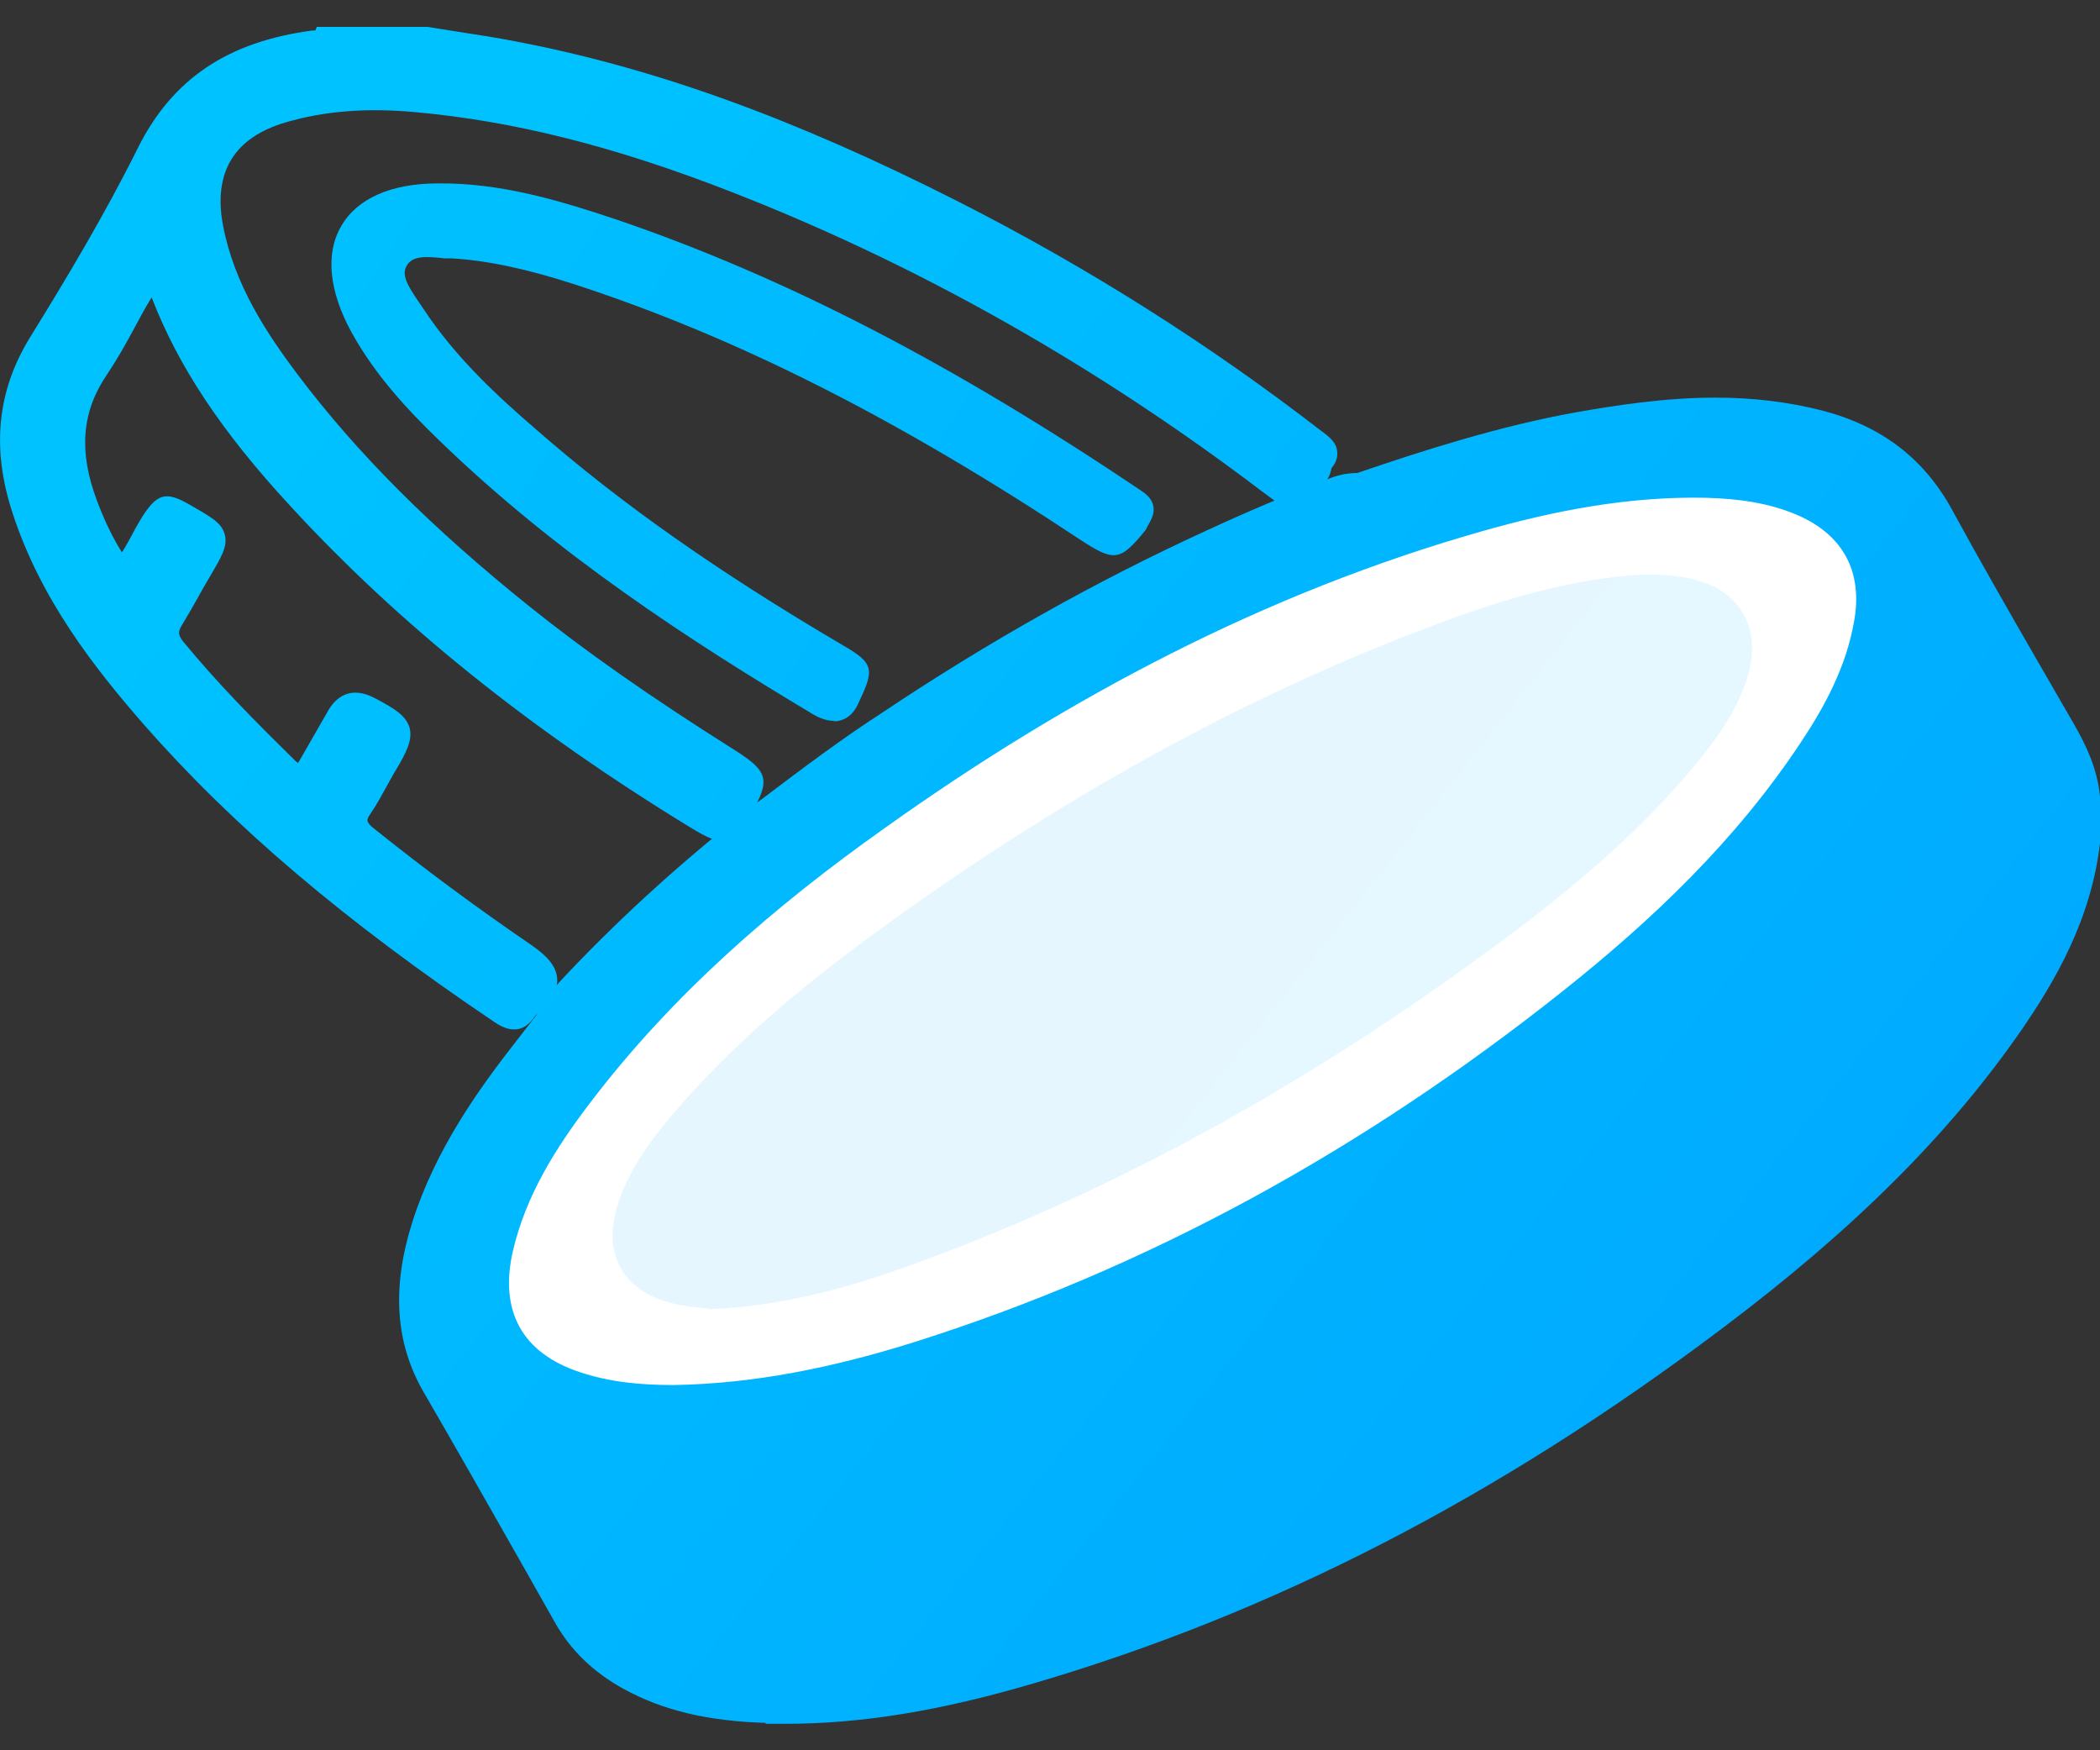
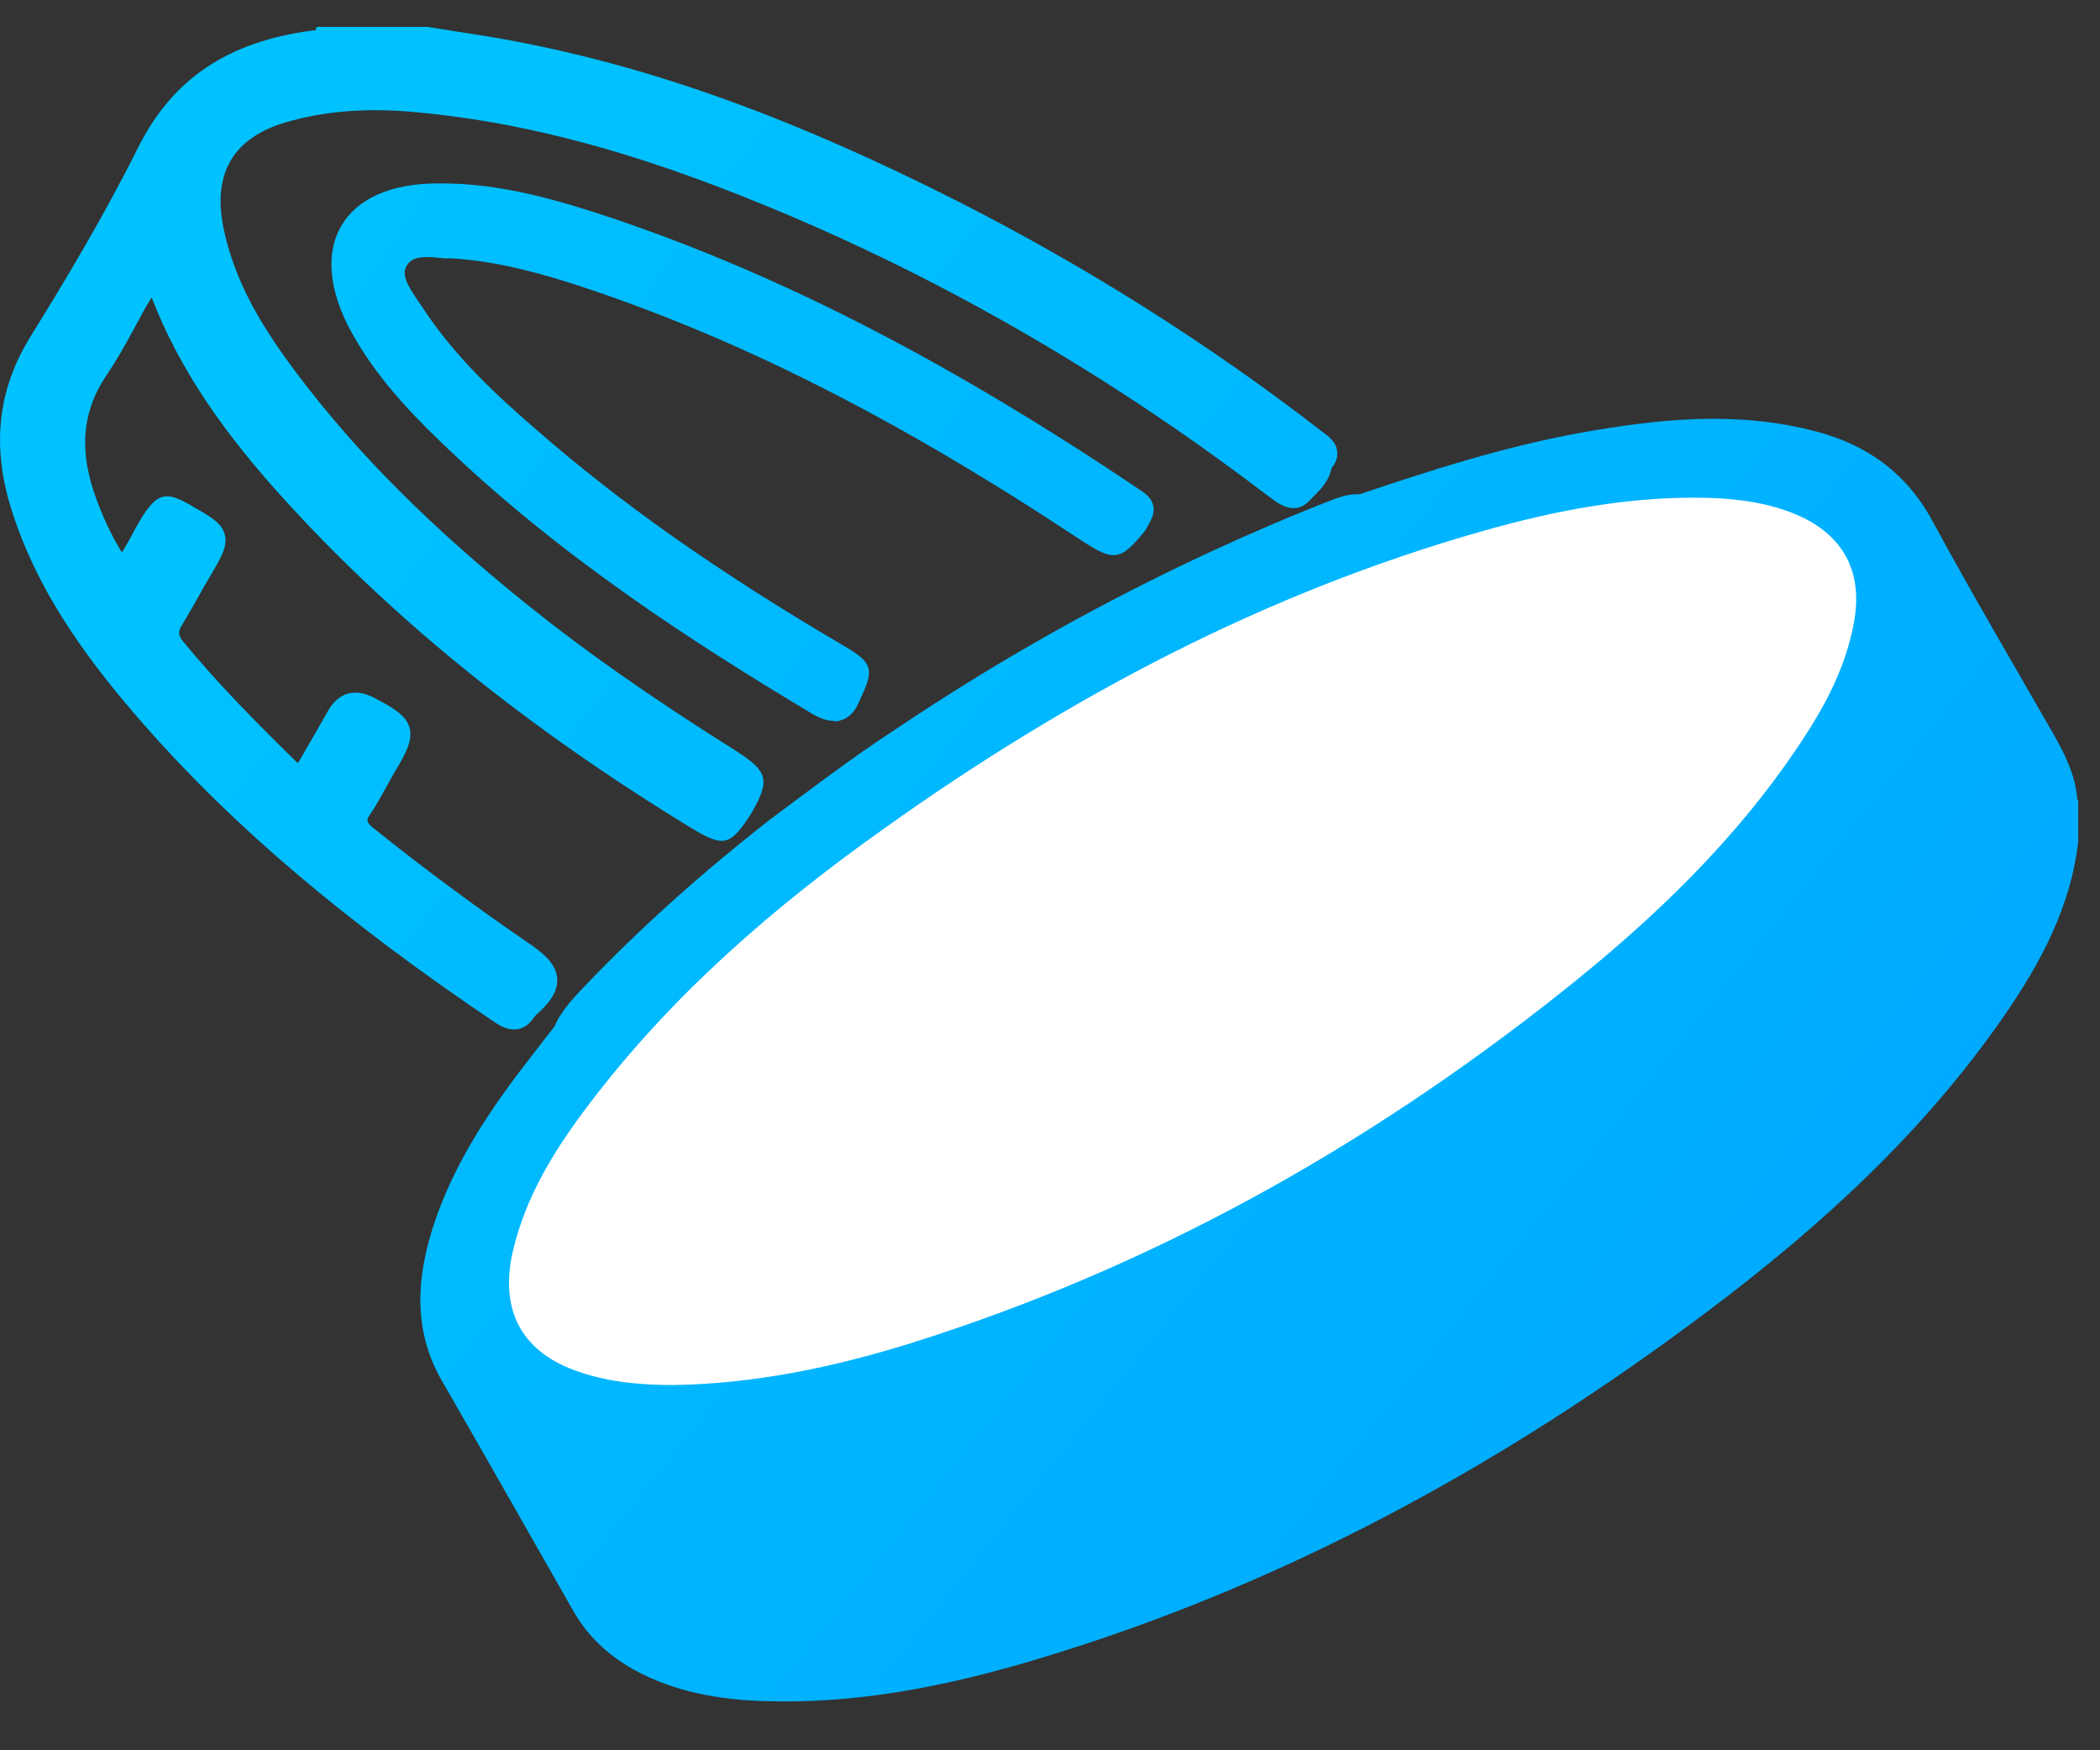
<svg xmlns="http://www.w3.org/2000/svg" width="48" height="40" viewBox="0 0 48 40" fill="none">
  <rect x="0" y="0" width="48" height="40" fill="#333333" stroke="none" />
  <path d="M30.224 9.867C27.662 7.881 24.859 6.108 21.906 4.608C18.192 2.723 14.988 1.558 11.805 0.95C11.345 0.859 10.874 0.788 10.414 0.717L9.773 0.615H7.24L7.21 0.696C7.19 0.696 7.17 0.696 7.15 0.696C5.208 0.95 3.937 1.801 3.146 3.392C2.365 4.962 1.464 6.452 0.694 7.698C-0.067 8.925 -0.197 10.242 0.283 11.711C0.924 13.697 2.165 15.268 3.276 16.545C5.328 18.885 7.871 21.044 11.295 23.354C11.415 23.435 11.575 23.526 11.745 23.526C11.785 23.526 11.815 23.526 11.855 23.516C12.045 23.476 12.155 23.324 12.236 23.212C12.496 22.979 12.756 22.706 12.736 22.371C12.716 22.037 12.436 21.804 12.165 21.611C10.934 20.77 9.723 19.878 8.562 18.946C8.351 18.784 8.372 18.733 8.472 18.591C8.612 18.389 8.722 18.176 8.842 17.963C8.912 17.842 8.972 17.72 9.042 17.609C9.292 17.193 9.433 16.909 9.363 16.636C9.282 16.352 9.012 16.19 8.572 15.957C8.001 15.653 7.671 15.947 7.501 16.241L6.85 17.375C6.85 17.375 6.82 17.426 6.81 17.436C6.81 17.436 6.79 17.416 6.77 17.406C5.809 16.464 4.958 15.602 4.177 14.65C4.077 14.518 4.067 14.437 4.147 14.305C4.277 14.092 4.397 13.88 4.518 13.667C4.598 13.515 4.688 13.363 4.778 13.211C5.058 12.735 5.208 12.491 5.138 12.218C5.068 11.944 4.818 11.812 4.327 11.529C3.797 11.225 3.597 11.275 3.256 11.802C3.176 11.934 3.096 12.066 3.026 12.208C2.946 12.35 2.876 12.491 2.786 12.623C2.565 12.268 2.385 11.893 2.215 11.438C1.795 10.323 1.865 9.411 2.445 8.56C2.676 8.215 2.876 7.861 3.066 7.506C3.196 7.263 3.326 7.019 3.466 6.797C4.077 8.377 5.058 9.857 6.64 11.569C9.112 14.255 12.105 16.666 15.789 18.916C16.54 19.372 16.69 19.341 17.171 18.591C17.611 17.831 17.561 17.629 16.81 17.153C14.848 15.916 13.407 14.903 12.115 13.87C9.853 12.056 8.161 10.363 6.78 8.529C6.099 7.617 5.358 6.513 5.098 5.155C4.868 3.939 5.348 3.139 6.54 2.794C7.401 2.541 8.362 2.46 9.473 2.561C11.735 2.764 14.047 3.341 16.74 4.395C20.664 5.925 24.468 8.023 28.022 10.617C28.182 10.738 28.342 10.85 28.503 10.971C28.703 11.123 28.903 11.275 29.113 11.427C29.253 11.529 29.614 11.782 29.934 11.438L30.034 11.336C30.194 11.174 30.384 10.982 30.434 10.698C30.535 10.576 30.575 10.465 30.565 10.333C30.555 10.11 30.374 9.978 30.214 9.857L30.224 9.867Z" fill="url(#paint0_linear_1595_4043)" />
-   <path d="M47.502 18.277C47.502 18.277 47.552 18.277 47.582 18.277V19.21C47.582 19.21 47.532 19.21 47.502 19.21C47.282 18.895 47.282 18.571 47.502 18.257V18.277Z" fill="#A28C71" />
-   <path d="M17.501 39.374C16.18 39.334 15.149 39.091 14.248 38.594C13.567 38.219 13.037 37.713 12.676 37.064L11.885 35.666C11.155 34.379 10.424 33.092 9.683 31.815C9.032 30.69 8.952 29.424 9.423 27.934C9.943 26.293 10.914 24.925 11.795 23.8L12.266 23.192C12.456 22.787 12.746 22.483 13.007 22.209C14.308 20.841 15.679 19.615 17.251 18.379L17.461 18.227C18.332 17.568 19.233 16.889 20.174 16.281C22.567 14.68 25.049 13.282 27.572 12.127C28.493 11.701 29.424 11.306 30.345 10.951C30.515 10.88 30.755 10.809 31.025 10.809C32.597 10.272 34.289 9.735 36.031 9.421C36.901 9.269 38.043 9.087 39.204 9.087C40.085 9.087 40.886 9.188 41.646 9.381C43.008 9.735 43.989 10.485 44.63 11.671C45.26 12.826 45.911 13.961 46.572 15.106L47.432 16.595C47.683 17.041 47.953 17.588 48.003 18.247V19.24C47.803 21.034 46.942 22.462 46.221 23.516C44.569 25.908 42.387 28.086 39.354 30.366C34.229 34.227 29.083 36.872 23.618 38.473C21.485 39.101 19.683 39.395 17.952 39.395C17.802 39.395 17.651 39.395 17.501 39.395V39.374Z" fill="url(#paint1_linear_1595_4043)" />
  <path d="M47.502 18.277C47.502 18.591 47.502 18.916 47.502 19.23C47.332 20.73 46.642 22.006 45.811 23.212C43.969 25.877 41.616 28.025 39.054 29.951C34.319 33.518 29.173 36.314 23.477 37.986C21.535 38.554 19.553 38.939 17.511 38.878C16.46 38.848 15.429 38.675 14.488 38.158C13.908 37.834 13.437 37.398 13.107 36.821C12.106 35.068 11.115 33.315 10.104 31.562C9.453 30.437 9.513 29.272 9.883 28.086C10.354 26.597 11.215 25.33 12.166 24.114C12.336 23.891 12.506 23.678 12.676 23.455C12.836 23.081 13.127 22.787 13.397 22.503C14.688 21.155 16.07 19.929 17.541 18.774C18.492 18.065 19.433 17.345 20.424 16.697C22.757 15.126 25.199 13.748 27.752 12.572C28.653 12.157 29.574 11.762 30.495 11.407C30.685 11.336 30.875 11.286 31.075 11.296C32.727 10.738 34.379 10.211 36.091 9.897C37.892 9.573 39.694 9.381 41.496 9.857C42.667 10.161 43.568 10.799 44.169 11.904C45.07 13.566 46.031 15.197 46.972 16.838C47.222 17.284 47.442 17.75 47.483 18.277H47.502Z" fill="url(#paint2_linear_1595_4043)" />
  <path d="M18.532 35.635C18.532 35.635 18.602 35.645 18.632 35.635L18.392 35.331L18.532 35.635ZM24.388 34.115C24.388 34.115 24.488 34.156 24.529 34.146L24.278 33.852L24.388 34.115Z" fill="url(#paint3_linear_1595_4043)" />
  <path d="M15.389 31.653C14.668 31.653 13.947 31.592 13.257 31.359C11.935 30.924 11.405 29.961 11.725 28.583C12.025 27.306 12.706 26.232 13.477 25.218C15.369 22.726 17.701 20.709 20.234 18.916C24.428 15.927 28.923 13.545 33.888 12.137C35.56 11.661 37.262 11.336 39.014 11.377C39.724 11.397 40.425 11.488 41.086 11.772C42.137 12.228 42.587 13.079 42.377 14.214C42.197 15.227 41.726 16.119 41.166 16.96C39.684 19.2 37.772 21.023 35.69 22.675C31.195 26.242 26.27 28.988 20.805 30.701C19.043 31.248 17.251 31.623 15.399 31.653H15.389Z" fill="white" />
  <path d="M19.053 16.474C18.863 16.474 18.672 16.383 18.512 16.281C15.839 14.68 12.736 12.684 10.023 10.049C9.343 9.391 8.582 8.59 8.031 7.587C7.521 6.655 7.431 5.793 7.801 5.165C8.161 4.537 8.942 4.192 10.003 4.192C11.435 4.172 12.806 4.588 14.078 5.013C17.942 6.33 21.766 8.306 26.1 11.225C26.531 11.508 26.33 11.843 26.27 11.954C26.26 11.975 26.24 12.005 26.23 12.025L26.19 12.106C25.61 12.826 25.47 12.846 24.699 12.339C20.494 9.553 16.82 7.698 13.117 6.493C12.046 6.148 11.165 5.956 10.334 5.905H10.164C9.723 5.854 9.423 5.844 9.293 6.077C9.172 6.29 9.323 6.533 9.563 6.888L9.673 7.05C10.404 8.165 11.385 9.066 12.256 9.816C14.178 11.498 16.41 13.069 19.273 14.751C19.954 15.146 19.994 15.288 19.653 15.997C19.593 16.149 19.483 16.372 19.243 16.453C19.183 16.474 19.133 16.484 19.073 16.484L19.053 16.474Z" fill="url(#paint4_linear_1595_4043)" />
-   <path d="M16.21 29.91C16 29.88 15.659 29.86 15.339 29.778C14.228 29.495 13.767 28.643 14.118 27.539C14.358 26.769 14.818 26.131 15.329 25.523C16.7 23.891 18.332 22.543 20.034 21.297C24.058 18.358 28.352 15.916 33.027 14.194C34.399 13.687 35.81 13.272 37.282 13.15C37.722 13.11 38.153 13.13 38.583 13.211C39.774 13.444 40.305 14.366 39.925 15.531C39.714 16.17 39.354 16.717 38.944 17.234C37.652 18.865 36.081 20.192 34.439 21.419C30.255 24.54 25.77 27.113 20.865 28.897C19.403 29.424 17.912 29.849 16.22 29.92L16.21 29.91Z" fill="url(#paint5_linear_1595_4043)" />
  <defs>
    <linearGradient id="paint0_linear_1595_4043" x1="8.792" y1="6.989" x2="46.479" y2="37.061" gradientUnits="userSpaceOnUse">
      <stop stop-color="#00C2FF" />
      <stop offset="1" stop-color="#00A6FF" />
    </linearGradient>
    <linearGradient id="paint1_linear_1595_4043" x1="8.272" y1="7.638" x2="45.959" y2="37.71" gradientUnits="userSpaceOnUse">
      <stop stop-color="#00C2FF" />
      <stop offset="1" stop-color="#00A6FF" />
    </linearGradient>
    <linearGradient id="paint2_linear_1595_4043" x1="8.272" y1="7.638" x2="45.959" y2="37.72" gradientUnits="userSpaceOnUse">
      <stop stop-color="#00C2FF" />
      <stop offset="1" stop-color="#00A6FF" />
    </linearGradient>
    <linearGradient id="paint3_linear_1595_4043" x1="0.363" y1="17.548" x2="38.06" y2="47.62" gradientUnits="userSpaceOnUse">
      <stop stop-color="#00C2FF" />
      <stop offset="1" stop-color="#00A6FF" />
    </linearGradient>
    <linearGradient id="paint4_linear_1595_4043" x1="5.409" y1="2.662" x2="48.795" y2="30.592" gradientUnits="userSpaceOnUse">
      <stop stop-color="#00C2FF" />
      <stop offset="1" stop-color="#00A6FF" />
    </linearGradient>
    <linearGradient id="paint5_linear_1595_4043" x1="7.911" y1="6.077" x2="40.54" y2="31.803" gradientUnits="userSpaceOnUse">
      <stop stop-color="#00C2FF" stop-opacity="0.1" />
      <stop offset="0.49" stop-color="#00A6FF" stop-opacity="0.1" />
      <stop offset="1" stop-color="#00C2FF" stop-opacity="0.1" />
    </linearGradient>
  </defs>
</svg>